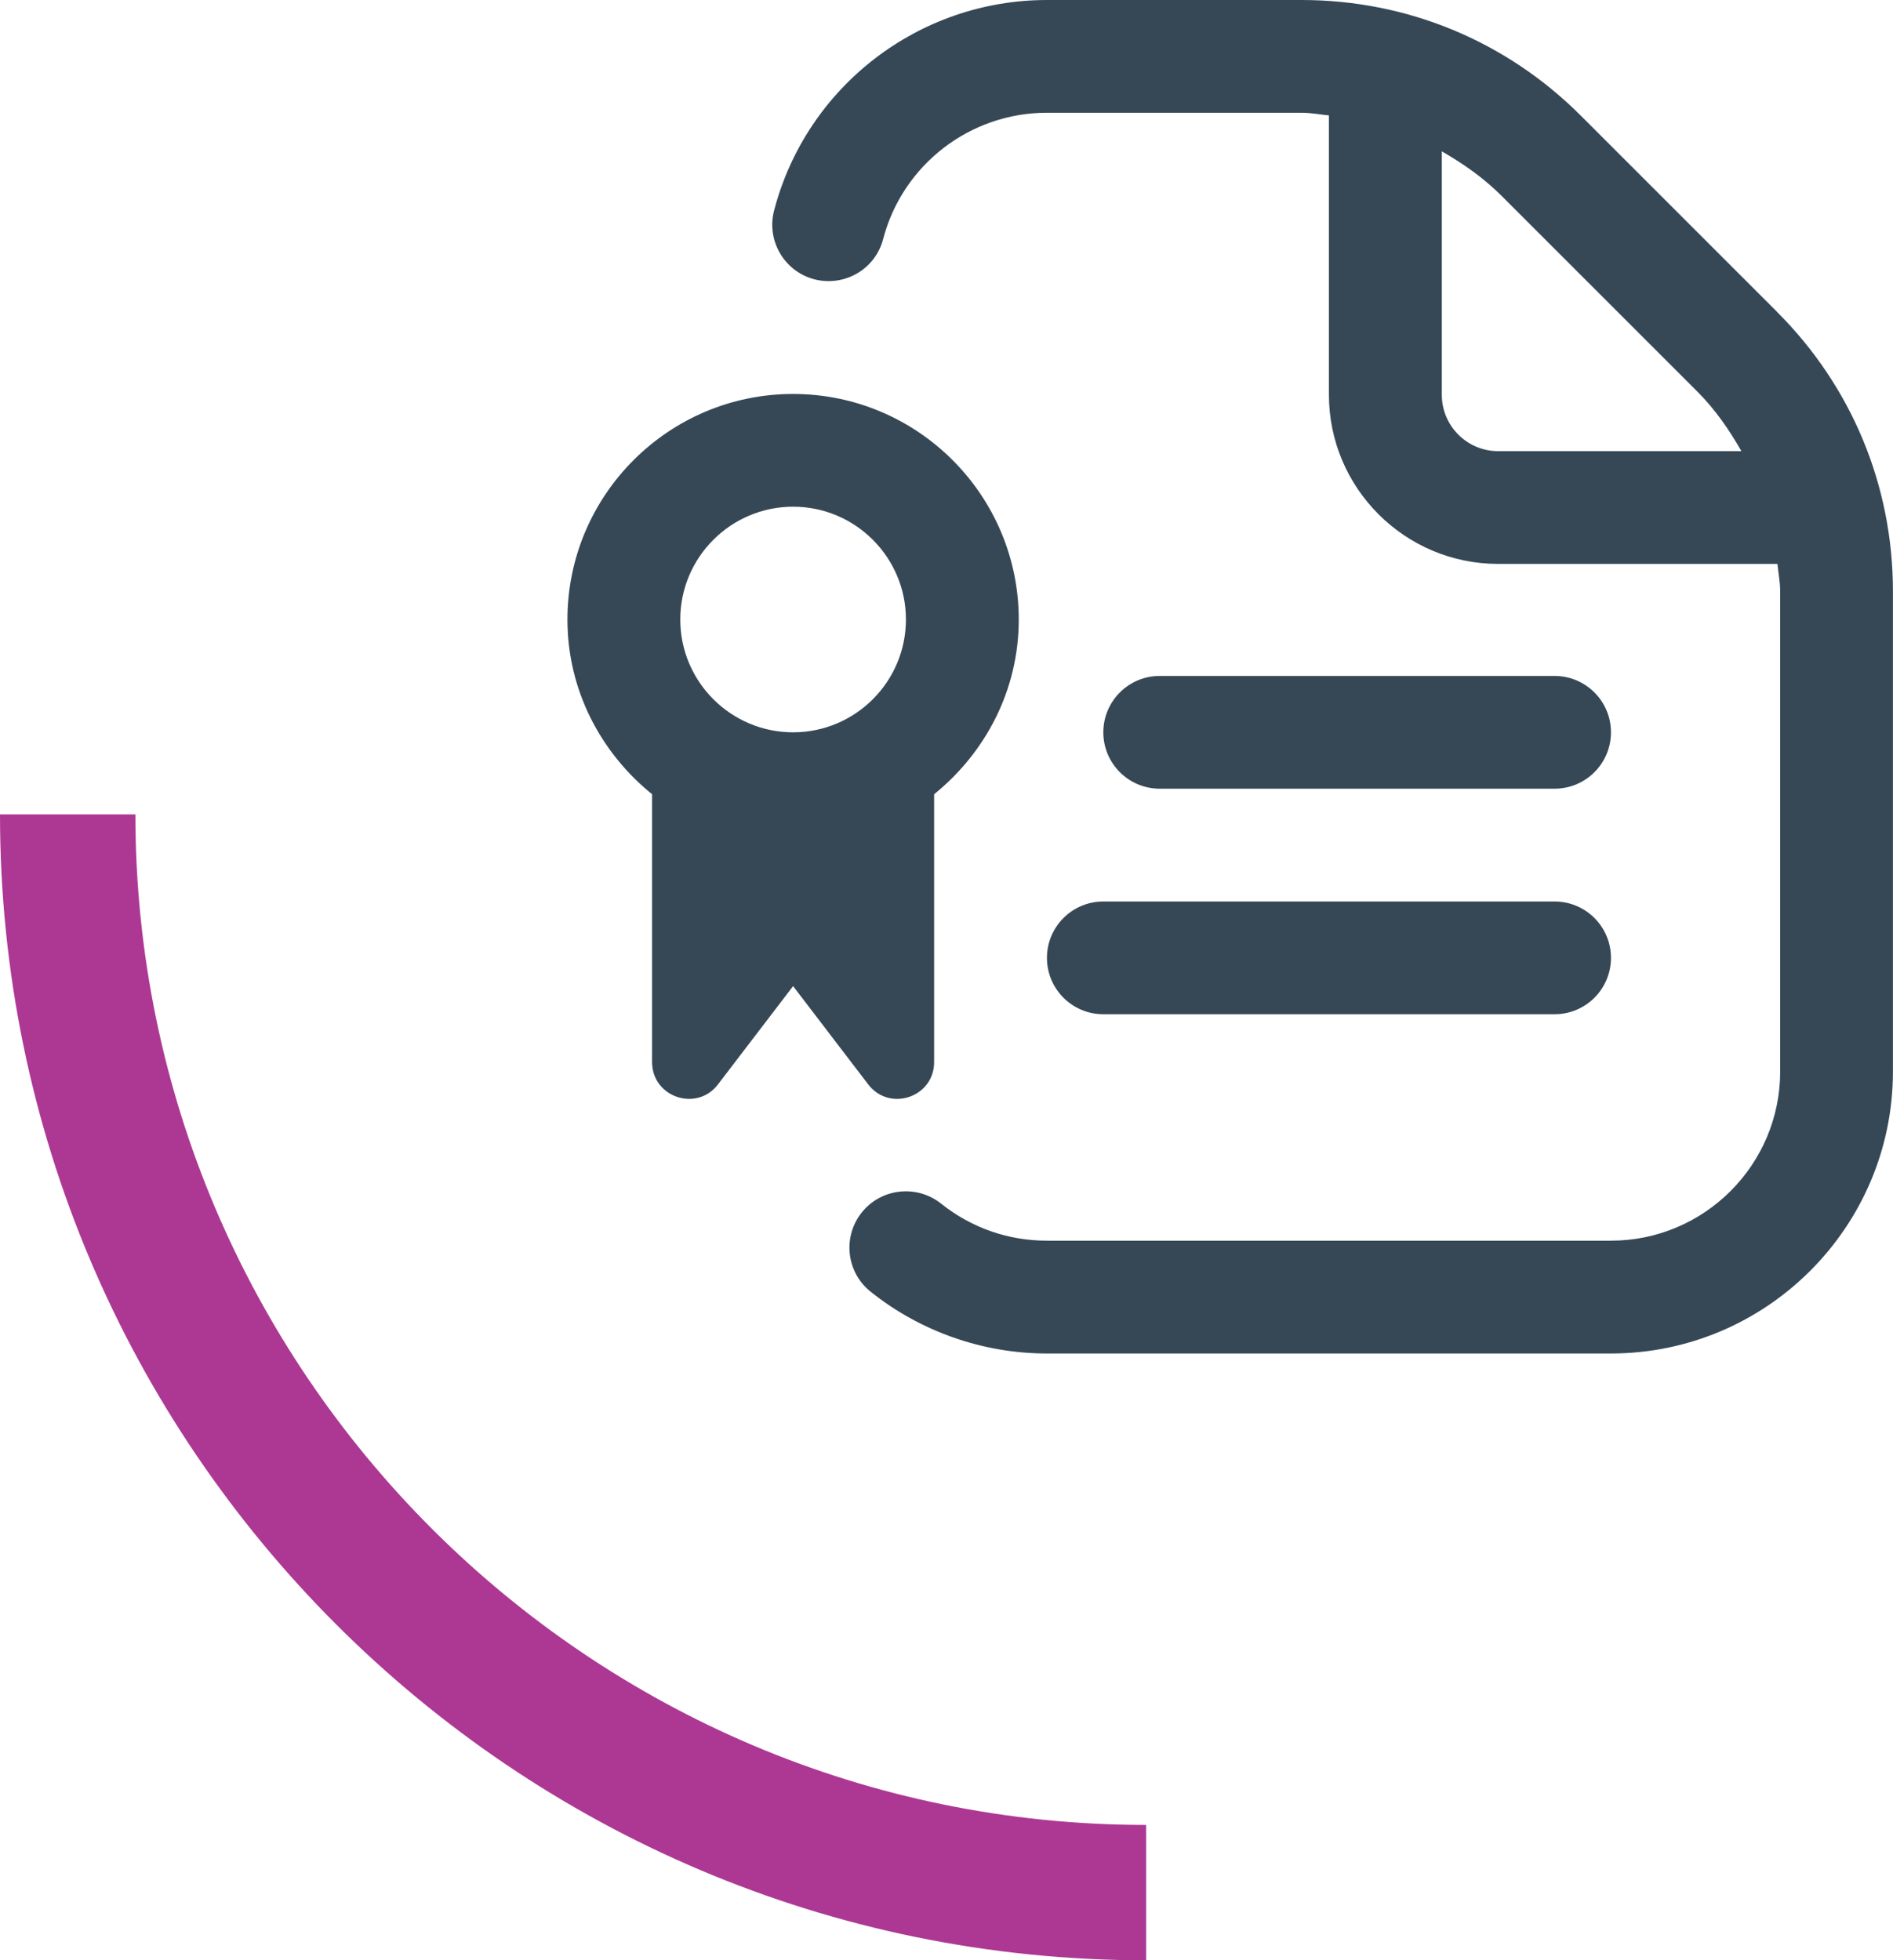
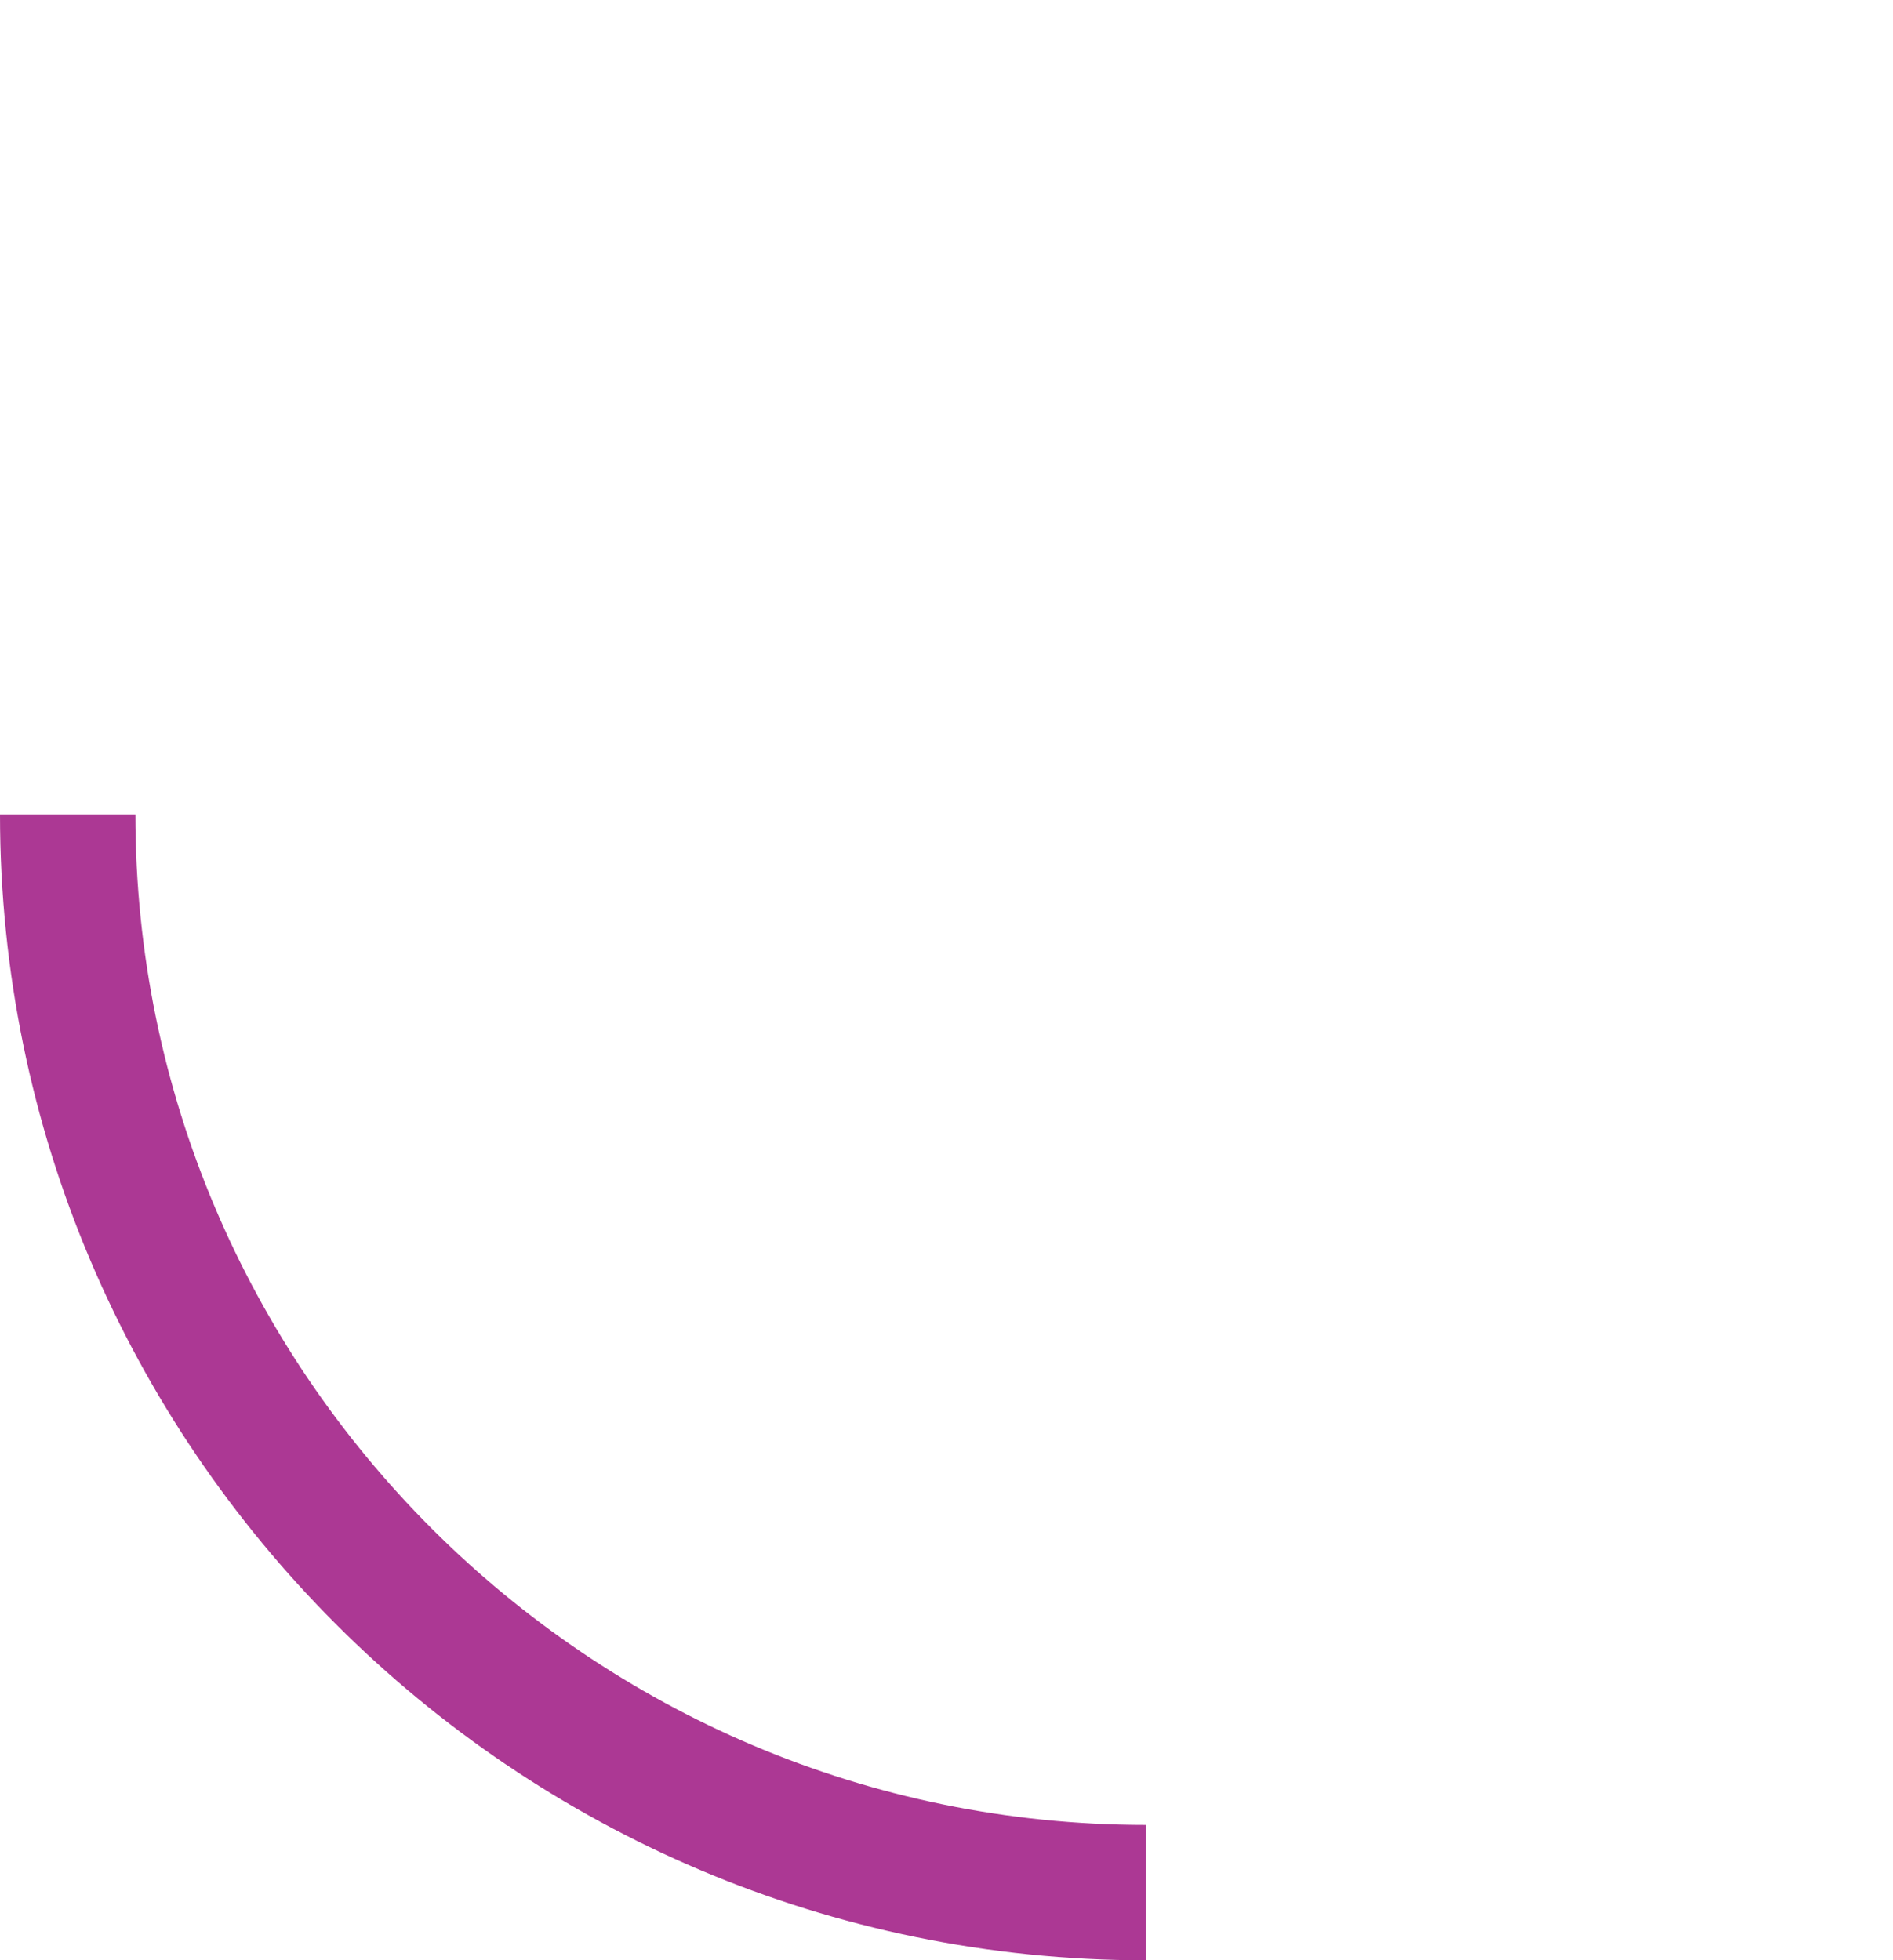
<svg xmlns="http://www.w3.org/2000/svg" id="Layer_2" width="27.599" height="28.586" viewBox="0 0 27.599 28.586">
  <defs>
    <style>.cls-1{fill:#ac3894;}.cls-1,.cls-2{stroke-width:0px;}.cls-2{fill:#364856;}</style>
  </defs>
  <g id="Layer_1-2">
-     <path class="cls-2" d="M25.914,4.553l-2.866-2.866c-1.087-1.088-2.533-1.687-4.071-1.687h-3.713c-1.869,0-3.506,1.262-3.978,3.069-.115.439.148.889.587,1.004.442.113.89-.149,1.003-.588.284-1.083,1.266-1.841,2.387-1.841h3.713c.136,0,.266.026.399.039v4.073c0,1.36,1.107,2.467,2.467,2.467h4.072c.013.133.04.265.04.399v7.003c0,1.36-1.107,2.467-2.467,2.467h-8.224c-.567,0-1.1-.188-1.542-.54-.354-.282-.871-.227-1.156.127-.284.355-.227.873.127,1.156.725.581,1.638.902,2.57.902h8.224c2.267,0,4.112-1.845,4.112-4.112v-7.003c0-1.537-.599-2.983-1.686-4.07h0ZM21.843,6.579c-.453,0-.822-.368-.822-.822v-3.55c.309.178.604.383.864.642l2.866,2.866c.256.256.46.553.638.864h-3.546,0ZM16.086,13.146h6.579c.454,0,.822.368.822.822s-.368.822-.822.822h-6.579c-.454,0-.822-.368-.822-.822s.368-.822.822-.822ZM13.619,15.488v-3.906c.746-.604,1.234-1.515,1.234-2.547,0-1.814-1.475-3.29-3.29-3.29s-3.29,1.475-3.29,3.29c0,1.032.488,1.943,1.234,2.547v3.906c0,.512.651.732.961.325l1.095-1.433,1.095,1.433c.311.407.961.188.961-.325ZM11.563,7.389c.907,0,1.645.738,1.645,1.645s-.738,1.645-1.645,1.645-1.645-.738-1.645-1.645.738-1.645,1.645-1.645ZM16.908,11.501c-.454,0-.822-.368-.822-.822s.368-.822.822-.822h5.757c.454,0,.822.368.822.822s-.368.822-.822.822h-5.757Z" />
    <path class="cls-1" d="M16.71,28.586C7.496,28.586,0,21.09,0,11.876h1.974c0,8.126,6.611,14.736,14.736,14.736v1.974Z" />
  </g>
</svg>